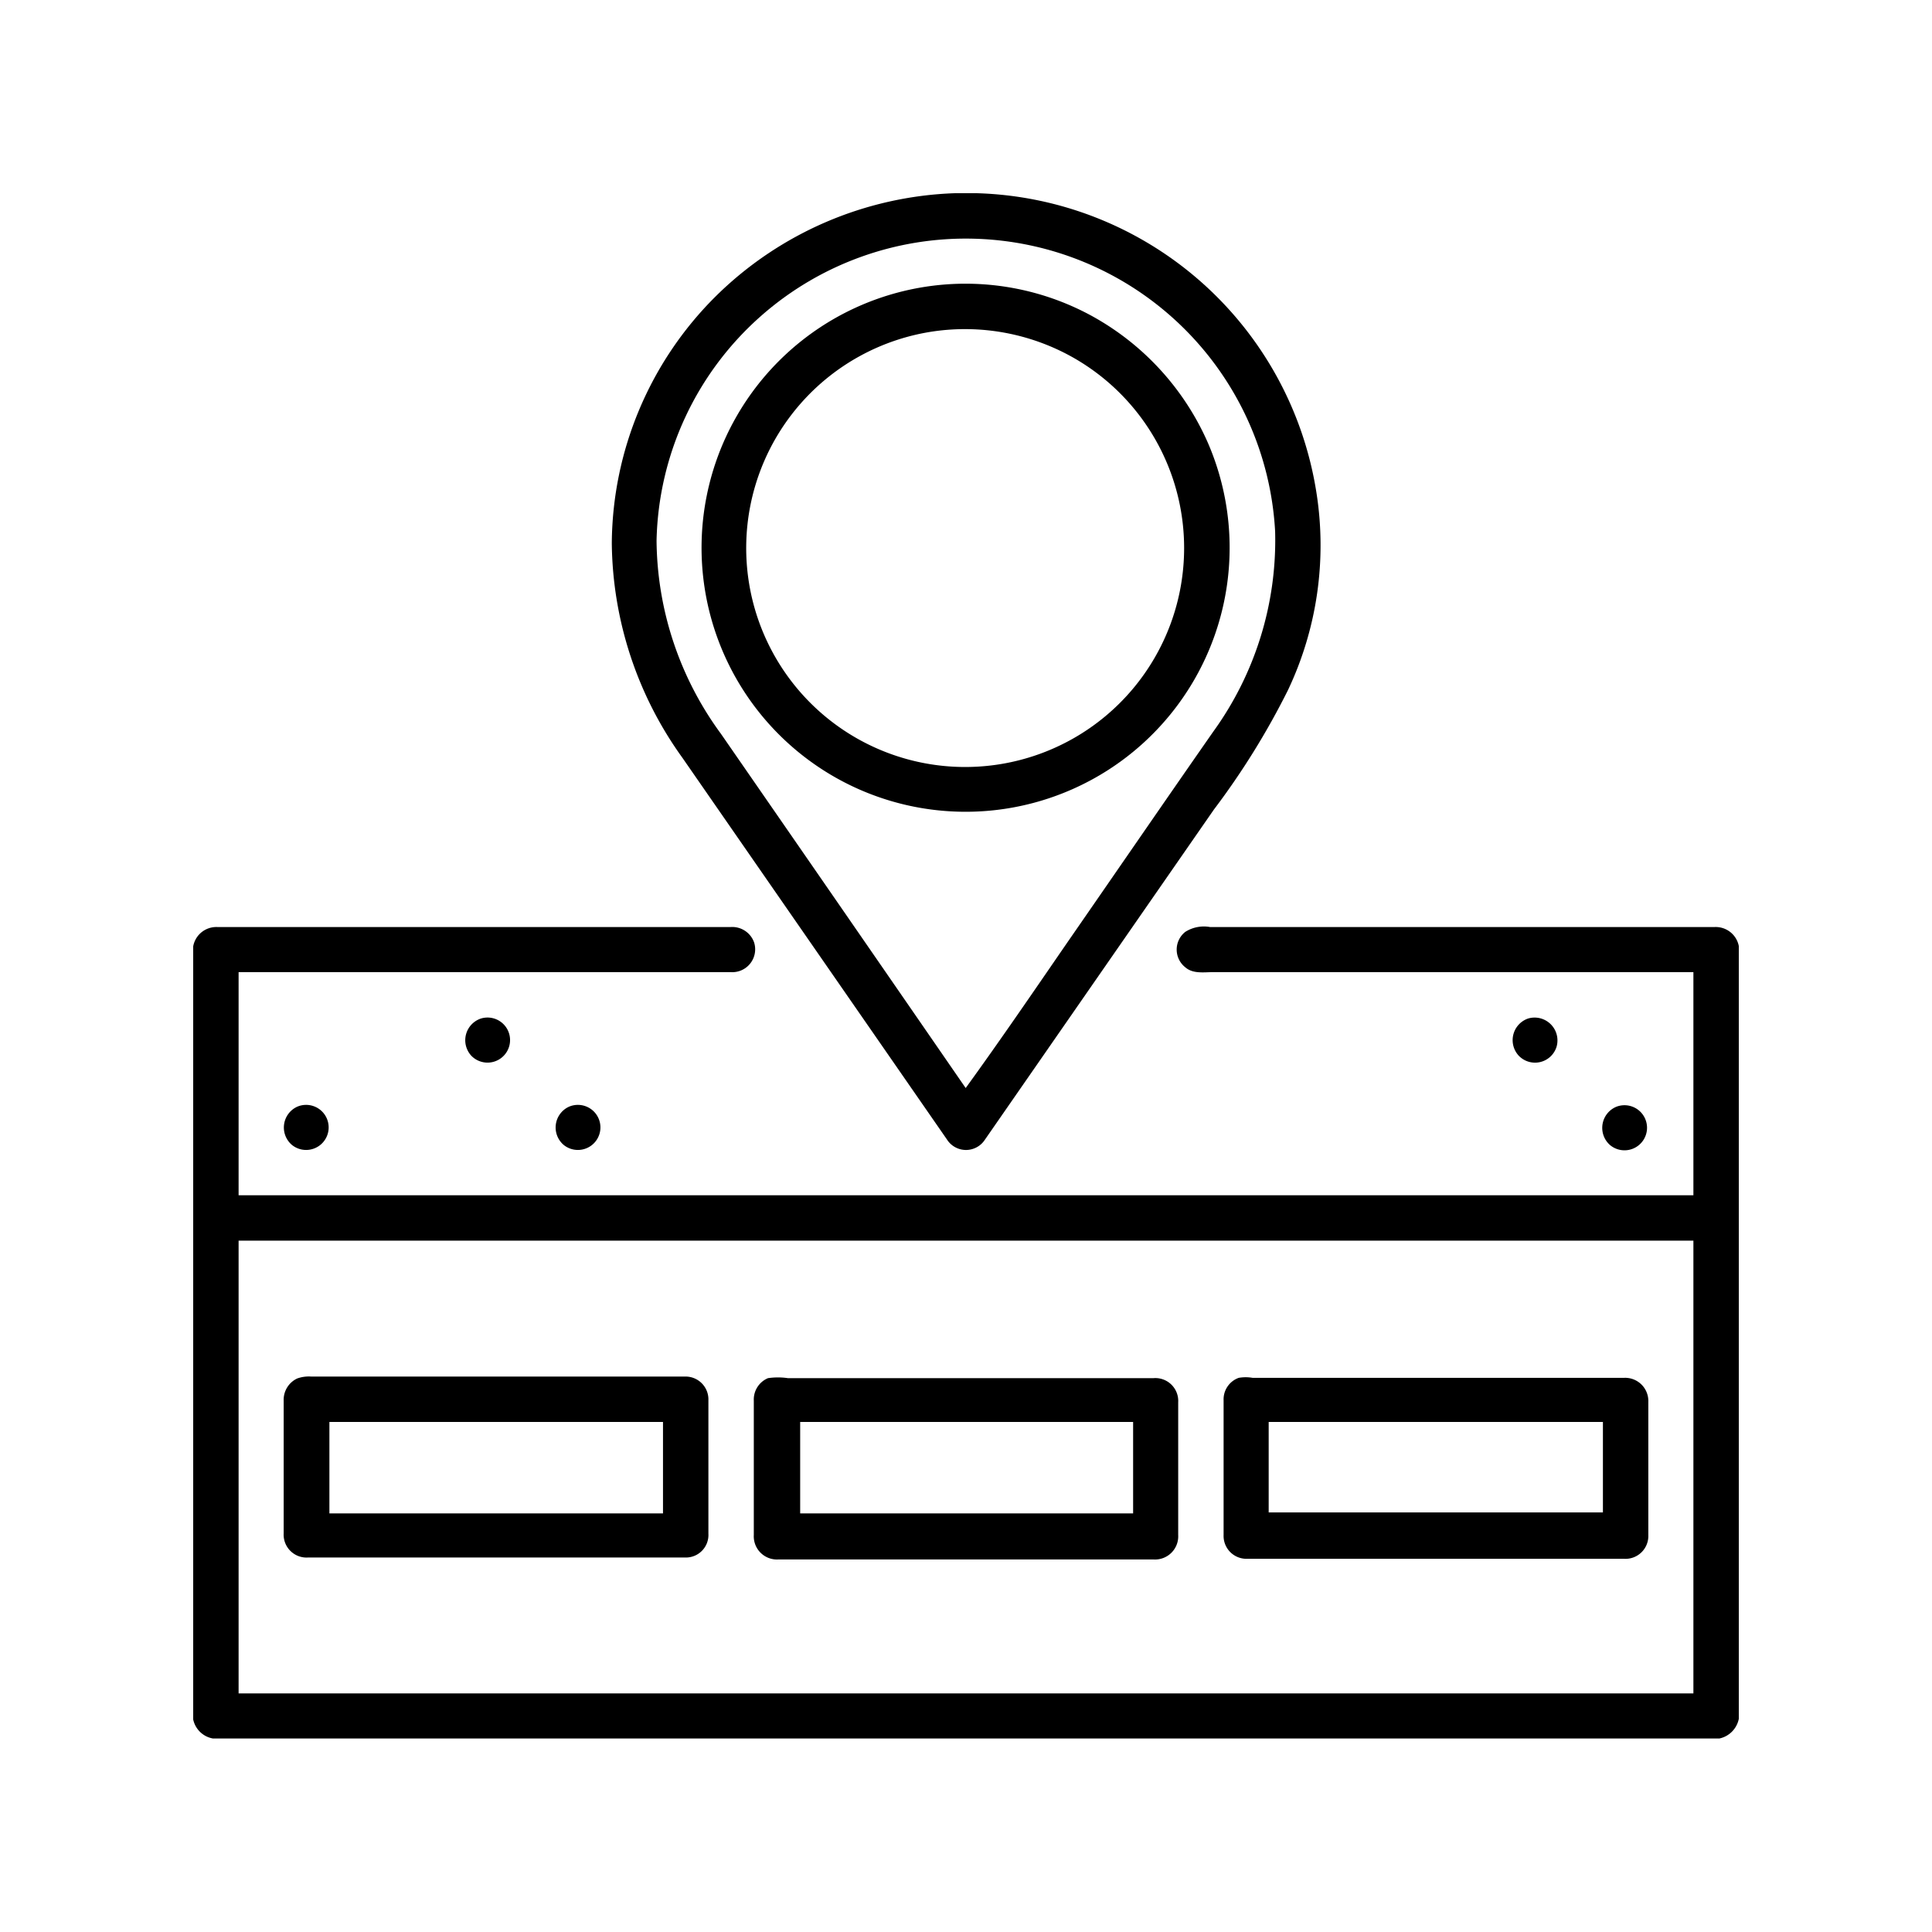
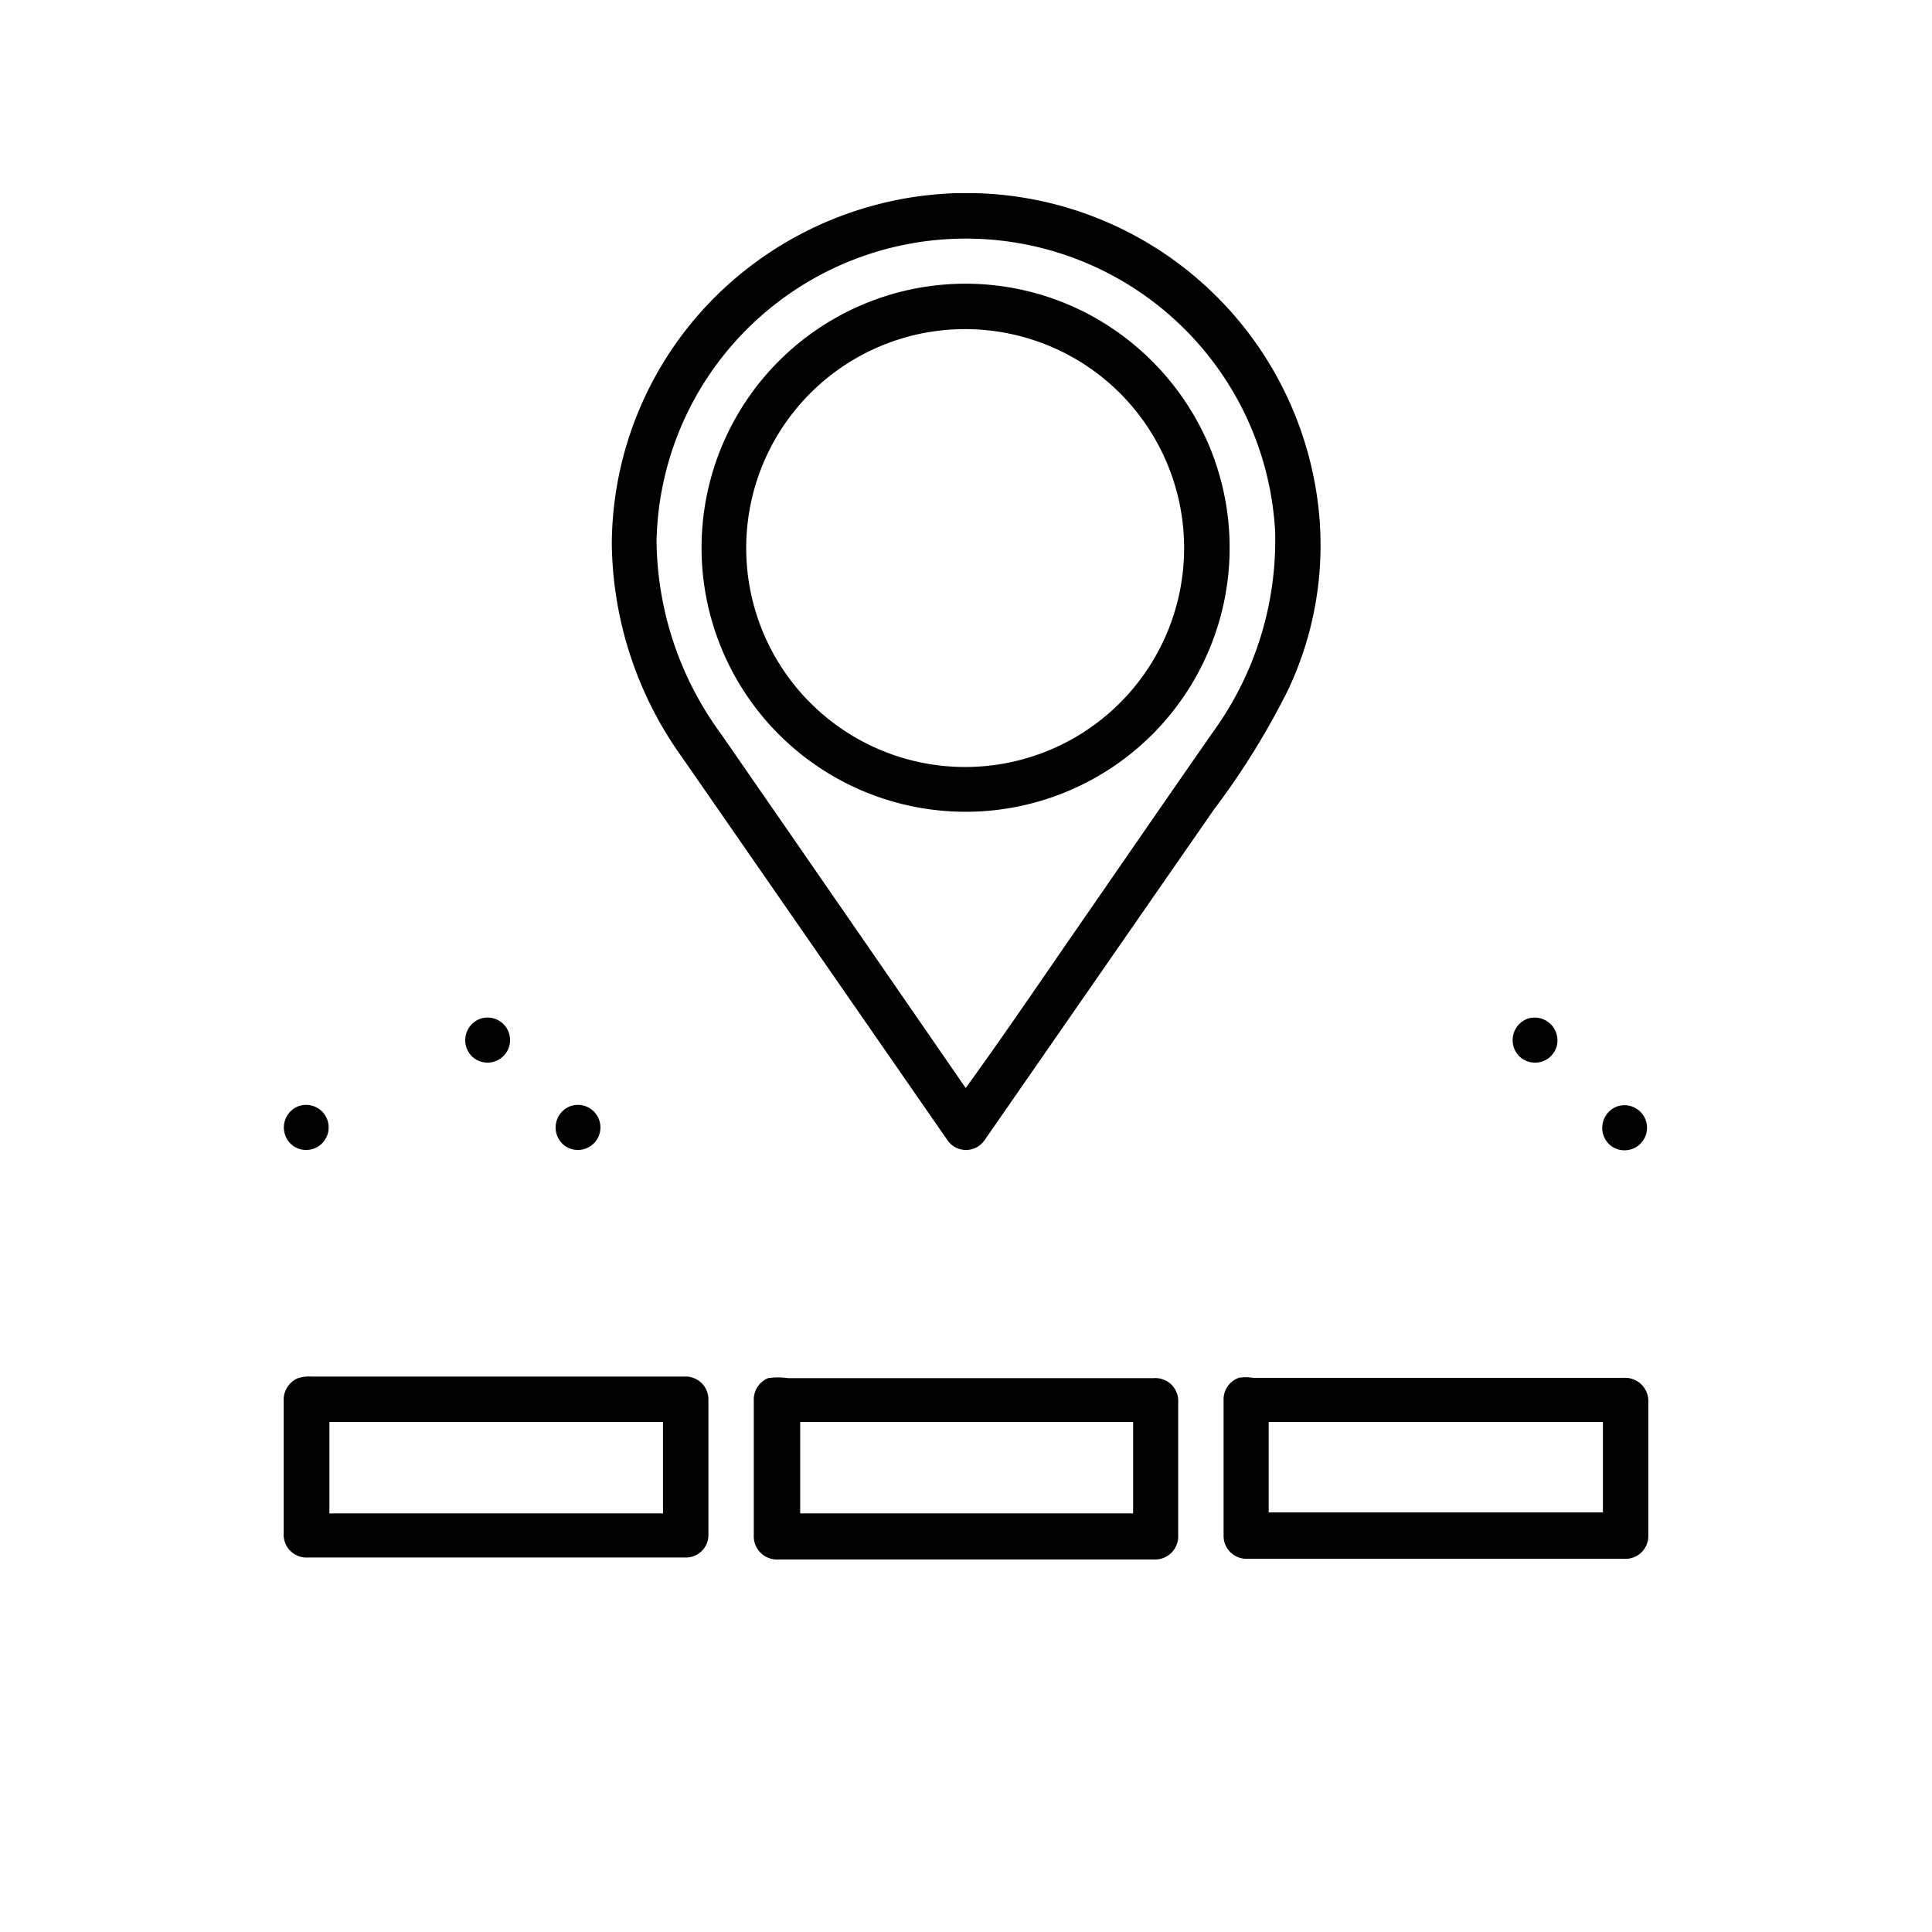
<svg xmlns="http://www.w3.org/2000/svg" id="Layer_3" data-name="Layer 3" viewBox="0 0 60 60">
  <path d="M29.66,6h.67a11,11,0,0,1,10.55,9.28A10.5,10.5,0,0,1,40,21.43a23.64,23.64,0,0,1-2.3,3.71L30.59,35.39a.7.7,0,0,1-1.18,0L21.19,23.53A11.59,11.59,0,0,1,19,16.87,10.91,10.91,0,0,1,22.23,9.2,11.11,11.11,0,0,1,29.66,6Zm-6,3.79a9.57,9.57,0,0,0-3.27,7,10.27,10.27,0,0,0,2,6q3.8,5.49,7.6,11c1.08-1.49,2.11-3,3.17-4.54,1.51-2.18,3-4.35,4.52-6.53A10.14,10.14,0,0,0,39.6,16.5,9.62,9.62,0,0,0,23.66,9.79Z" />
  <path d="M29,8.87a8.19,8.19,0,0,1,4.83.9,8.3,8.3,0,0,1,3.69,4A8.2,8.2,0,1,1,29,8.87Zm0,1.42a6.8,6.8,0,1,0,4.32.81A6.83,6.83,0,0,0,29,10.29Z" />
-   <path d="M6,29.39a.73.73,0,0,1,.75-.6H22.69a.72.72,0,0,1,.73.48.71.71,0,0,1-.73.92H7.41v6.93H52.59V30.19H37.69c-.3,0-.64.06-.88-.15a.7.7,0,0,1,0-1.1,1.08,1.08,0,0,1,.77-.15H53.25a.73.73,0,0,1,.75.59v24a.78.78,0,0,1-.6.61H6.61A.76.76,0,0,1,6,53.4Zm1.41,9.14V52.59H52.59V38.53Z" />
  <path d="M14.94,31.63a.7.7,0,1,1-.3,1.16A.71.71,0,0,1,14.94,31.63Z" />
  <path d="M47.46,31.63a.71.71,0,0,1,.88.88.7.7,0,0,1-1.17.28A.71.71,0,0,1,47.46,31.63Z" />
  <path d="M9.23,34.37a.7.7,0,1,1-.16,1.19A.71.71,0,0,1,9.23,34.37Z" />
  <path d="M17.67,34.37a.7.7,0,1,1-.16,1.19A.71.71,0,0,1,17.67,34.37Z" />
  <path d="M50.2,34.37A.7.7,0,1,1,50,35.56.71.71,0,0,1,50.2,34.37Z" />
  <path d="M9.23,42.81a1.07,1.07,0,0,1,.43-.06H21.29a.71.71,0,0,1,.71.74v4.14a.7.7,0,0,1-.72.74q-5.85,0-11.72,0a.71.71,0,0,1-.75-.75V43.5A.73.73,0,0,1,9.23,42.81Zm1,1.35V47H20.59V44.16Z" />
  <path d="M23.85,42.8a2.11,2.11,0,0,1,.62,0H35.82a.71.71,0,0,1,.77.75c0,1.38,0,2.75,0,4.12a.72.72,0,0,1-.77.76H24.18a.72.72,0,0,1-.77-.76V43.5A.72.72,0,0,1,23.85,42.8Zm1,1.36V47H35.19V44.16Z" />
  <path d="M38.47,42.79a1.26,1.26,0,0,1,.43,0H50.44a.72.72,0,0,1,.75.75v4.13a.71.71,0,0,1-.75.74c-3.91,0-7.82,0-11.73,0a.71.71,0,0,1-.71-.74V43.49A.71.71,0,0,1,38.47,42.79Zm.93,1.37c0,.94,0,1.87,0,2.81H49.78V44.16Z" />
</svg>